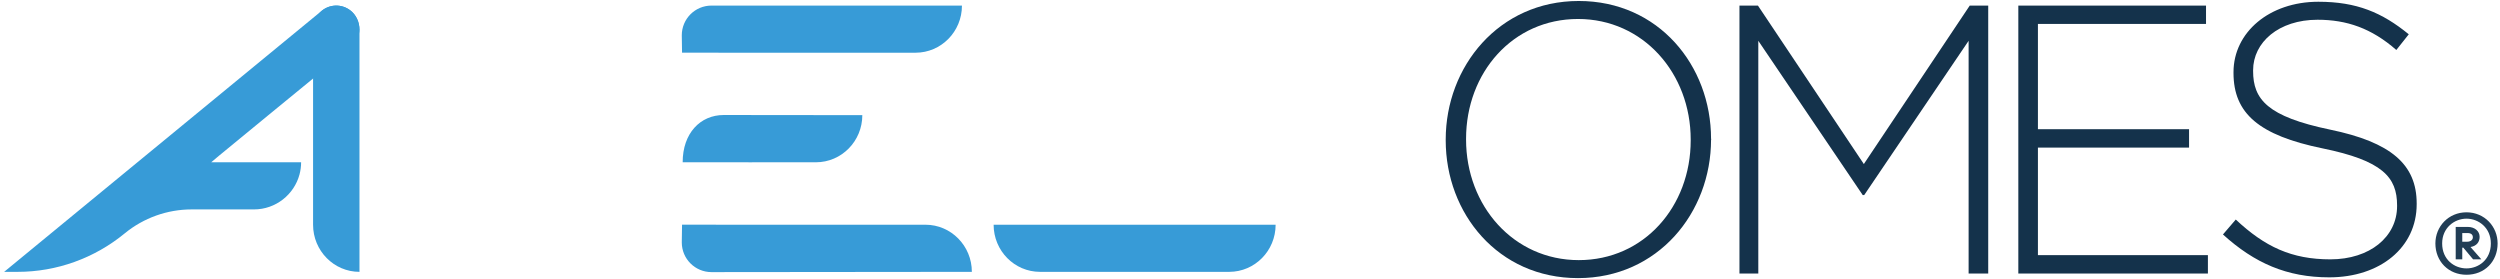
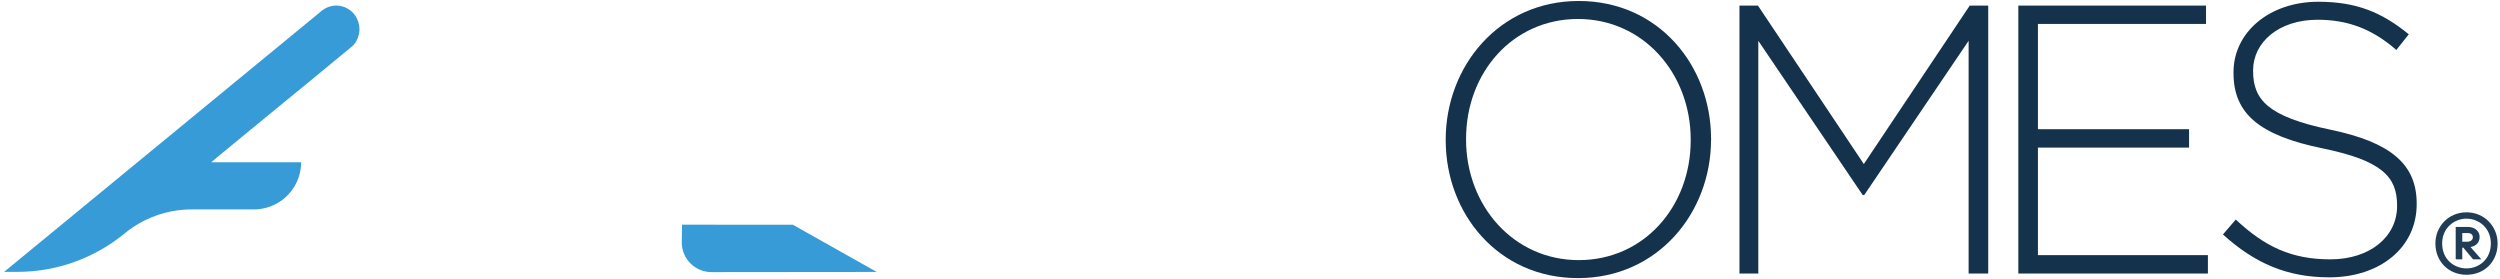
<svg xmlns="http://www.w3.org/2000/svg" viewBox="0 0 1263 141" width="1263" height="141" preserveAspectRatio="xMidYMid meet" style="width: 100%; height: 100%; transform: translate3d(0px, 0px, 0px);">
  <defs>
    <clipPath id="__lottie_element_15">
      <rect width="1263" height="141" x="0" y="0" />
    </clipPath>
    <clipPath id="__lottie_element_17">
      <path d="M0,0 L1262,0 L1262,140 L0,140z" />
    </clipPath>
    <clipPath id="__lottie_element_22">
      <path d="M0,0 L3840,0 L3840,2160 L0,2160z" />
    </clipPath>
    <mask id="__lottie_element_29" mask-type="alpha">
      <g style="display: none;">
        <g>
          <path stroke-linecap="round" stroke-linejoin="miter" fill-opacity="0" stroke-miterlimit="4" />
        </g>
      </g>
    </mask>
    <mask id="__lottie_element_39" mask-type="alpha">
      <g style="display: none;">
        <g>
          <path stroke-linecap="round" stroke-linejoin="miter" fill-opacity="0" stroke-miterlimit="4" />
        </g>
      </g>
    </mask>
    <mask id="__lottie_element_50" mask-type="alpha">
      <g style="display: none;">
        <g>
          <path stroke-linecap="round" stroke-linejoin="miter" fill-opacity="0" stroke-miterlimit="4" />
        </g>
        <g>
          <path stroke-linecap="round" stroke-linejoin="miter" fill-opacity="0" stroke-miterlimit="4" />
        </g>
      </g>
    </mask>
    <mask id="__lottie_element_56" mask-type="alpha">
      <g style="display: none;">
        <g>
          <path stroke-linecap="round" stroke-linejoin="miter" fill-opacity="0" stroke-miterlimit="4" />
        </g>
      </g>
    </mask>
    <mask id="__lottie_element_65" mask-type="alpha">
      <g style="display: none;">
        <g>
          <path stroke-linecap="round" stroke-linejoin="miter" fill-opacity="0" stroke-miterlimit="4" />
        </g>
      </g>
    </mask>
    <clipPath id="__lottie_element_74">
      <path d="M0,0 L3840,0 L3840,2160 L0,2160z" />
    </clipPath>
    <filter id="__lottie_element_94" filterUnits="objectBoundingBox" x="0%" y="0%" width="100%" height="100%">
      <feComponentTransfer in="SourceGraphic">
        <feFuncA type="table" tableValues="1.0 0.0" />
      </feComponentTransfer>
    </filter>
    <mask id="__lottie_element_93" mask-type="alpha">
      <g filter="url(#__lottie_element_94)">
        <rect width="3840" height="2160" x="0" y="0" fill="#ffffff" opacity="0" />
        <g style="display: none;">
          <g>
            <path />
          </g>
        </g>
      </g>
    </mask>
    <clipPath id="__lottie_element_101">
      <path d="M0,0 L3840,0 L3840,2160 L0,2160z" />
    </clipPath>
    <mask id="__lottie_element_109" mask-type="alpha">
      <g style="display: none;">
        <g>
          <path stroke-linecap="round" stroke-linejoin="miter" fill-opacity="0" stroke-miterlimit="4" />
        </g>
      </g>
    </mask>
    <mask id="__lottie_element_119" mask-type="alpha">
      <g style="display: none;">
        <g>
          <path stroke-linecap="round" stroke-linejoin="miter" fill-opacity="0" stroke-miterlimit="4" />
        </g>
      </g>
    </mask>
    <mask id="__lottie_element_135" mask-type="alpha">
      <g style="display: none;">
        <g>
          <path stroke-linecap="round" stroke-linejoin="miter" fill-opacity="0" stroke-miterlimit="4" />
        </g>
      </g>
    </mask>
    <mask id="__lottie_element_130" mask-type="alpha">
      <g style="display: none;">
        <g>
          <path stroke-linecap="round" stroke-linejoin="miter" fill-opacity="0" stroke-miterlimit="4" />
        </g>
        <g>
          <path stroke-linecap="round" stroke-linejoin="miter" fill-opacity="0" stroke-miterlimit="4" />
        </g>
      </g>
    </mask>
    <mask id="__lottie_element_145" mask-type="alpha">
      <g style="display: none;">
        <g>
          <path stroke-linecap="round" stroke-linejoin="miter" fill-opacity="0" stroke-miterlimit="4" />
        </g>
      </g>
    </mask>
    <mask id="__lottie_element_151" mask-type="alpha">
      <g style="display: none;">
        <g>
          <path stroke-linecap="round" stroke-linejoin="miter" fill-opacity="0" stroke-miterlimit="4" />
        </g>
      </g>
    </mask>
    <clipPath id="__lottie_element_161">
      <path d="M0,0 L1262,0 L1262,140 L0,140z" />
    </clipPath>
    <clipPath id="__lottie_element_166">
-       <path d="M0,0 L3840,0 L3840,2160 L0,2160z" />
+       <path d="M0,0 L3840,2160 L0,2160z" />
    </clipPath>
    <mask id="__lottie_element_173" mask-type="alpha">
      <g transform="matrix(1,0,0,1,1920,1080)" opacity="1" style="display: block;">
        <g opacity="1" transform="matrix(1,0,0,1,0,0)">
          <path stroke-linecap="round" stroke-linejoin="miter" fill-opacity="0" stroke-miterlimit="4" stroke="rgb(255,0,0)" stroke-opacity="1" stroke-width="24" d=" M190,66 C190,66 190,-66 190,-66" />
        </g>
      </g>
    </mask>
    <mask id="__lottie_element_183" mask-type="alpha">
      <g transform="matrix(1,0,0,1,1920,1080)" opacity="1" style="display: block;">
        <g opacity="1" transform="matrix(1,0,0,1,0,0)">
          <path stroke-linecap="round" stroke-linejoin="miter" fill-opacity="0" stroke-miterlimit="4" stroke="rgb(255,0,0)" stroke-opacity="1" stroke-width="24" d=" M33,65 C33,65 33,-67.5 33,-67.5" />
        </g>
      </g>
    </mask>
    <mask id="__lottie_element_194" mask-type="alpha">
      <g transform="matrix(1,0,0,1,1920,1080)" opacity="1" style="display: block;">
        <g opacity="1" transform="matrix(1,0,0,1,0,0)">
          <path stroke-linecap="round" stroke-linejoin="miter" fill-opacity="0" stroke-miterlimit="4" stroke="rgb(255,0,0)" stroke-opacity="1" stroke-width="24" d=" M-129.5,34 C-129.5,34 8,-77 8,-77" />
        </g>
        <g opacity="1" transform="matrix(1,0,0,1,0,0)">
          <path stroke-linecap="round" stroke-linejoin="miter" fill-opacity="0" stroke-miterlimit="4" stroke="rgb(255,0,0)" stroke-opacity="1" stroke-width="24" d=" M-125.5,-33.5 C-125.5,-33.5 6.5,77 6.5,77" />
        </g>
      </g>
    </mask>
    <mask id="__lottie_element_200" mask-type="alpha">
      <g transform="matrix(1,0,0,1,1920,1080)" opacity="1" style="display: block;">
        <g opacity="1" transform="matrix(1,0,0,1,0,0)">
          <path stroke-linecap="round" stroke-linejoin="miter" fill-opacity="0" stroke-miterlimit="4" stroke="rgb(255,0,0)" stroke-opacity="1" stroke-width="24" d=" M-116,65.5 C-116,65.5 -116,-67 -116,-67" />
        </g>
      </g>
    </mask>
    <mask id="__lottie_element_209" mask-type="alpha">
      <g transform="matrix(1,0,0,1,1920,1080)" opacity="1" style="display: block;">
        <g opacity="1" transform="matrix(1,0,0,1,0,0)">
          <path stroke-linecap="round" stroke-linejoin="miter" fill-opacity="0" stroke-miterlimit="4" stroke="rgb(255,0,0)" stroke-opacity="1" stroke-width="23.8" d=" M-309.5,73 C-309.5,73 -153,-56.5 -153,-56.5" />
        </g>
      </g>
    </mask>
    <clipPath id="__lottie_element_218">
      <path d="M0,0 L3840,0 L3840,2160 L0,2160z" />
    </clipPath>
    <filter id="__lottie_element_238" filterUnits="objectBoundingBox" x="0%" y="0%" width="100%" height="100%">
      <feComponentTransfer in="SourceGraphic">
        <feFuncA type="table" tableValues="1.0 0.0" />
      </feComponentTransfer>
    </filter>
    <mask id="__lottie_element_237" mask-type="alpha">
      <g filter="url(#__lottie_element_238)">
        <rect width="3840" height="2160" x="0" y="0" fill="#ffffff" opacity="0" />
        <g transform="matrix(1,0,0,1,1920,1080)" opacity="1" style="display: block;">
          <g opacity="1" transform="matrix(1,0,0,1,-282.296,56.312)">
            <path fill="rgb(0,0,0)" fill-opacity="1" d=" M-12.483,-24 C-12.483,-24 -12.483,24.124 -12.483,24.124 C-12.483,24.124 -29.954,24.062 -29.954,24.062 C-29.954,24.062 -29.954,-24.062 -29.954,-24.062 C-29.954,-24.062 -12.483,-24 -12.483,-24z" />
          </g>
        </g>
      </g>
    </mask>
    <clipPath id="__lottie_element_245">
      <path d="M0,0 L3840,0 L3840,2160 L0,2160z" />
    </clipPath>
    <mask id="__lottie_element_253" mask-type="alpha">
      <g style="display: none;">
        <g>
          <path stroke-linecap="round" stroke-linejoin="miter" fill-opacity="0" stroke-miterlimit="4" />
        </g>
      </g>
    </mask>
    <mask id="__lottie_element_263" mask-type="alpha">
      <g style="display: none;">
        <g>
          <path stroke-linecap="round" stroke-linejoin="miter" fill-opacity="0" stroke-miterlimit="4" />
        </g>
      </g>
    </mask>
    <mask id="__lottie_element_279" mask-type="alpha">
      <g style="display: none;">
        <g>
          <path stroke-linecap="round" stroke-linejoin="miter" fill-opacity="0" stroke-miterlimit="4" />
        </g>
      </g>
    </mask>
    <mask id="__lottie_element_274" mask-type="alpha">
      <g style="display: none;">
        <g>
          <path stroke-linecap="round" stroke-linejoin="miter" fill-opacity="0" stroke-miterlimit="4" />
        </g>
        <g>
          <path stroke-linecap="round" stroke-linejoin="miter" fill-opacity="0" stroke-miterlimit="4" />
        </g>
      </g>
    </mask>
    <mask id="__lottie_element_289" mask-type="alpha">
      <g style="display: none;">
        <g>
          <path stroke-linecap="round" stroke-linejoin="miter" fill-opacity="0" stroke-miterlimit="4" />
        </g>
      </g>
    </mask>
    <mask id="__lottie_element_295" mask-type="alpha">
      <g style="display: none;">
        <g>
          <path stroke-linecap="round" stroke-linejoin="miter" fill-opacity="0" stroke-miterlimit="4" />
        </g>
      </g>
    </mask>
  </defs>
  <g clip-path="url(#__lottie_element_15)">
    <g clip-path="url(#__lottie_element_161)" transform="matrix(1,0,0,1,0.5,0.5)" opacity="1" style="display: block;">
      <g clip-path="url(#__lottie_element_166)" transform="matrix(1,0,0,1,-1597.231,-1010.427)" opacity="1" style="display: block;">
        <g transform="matrix(1,0,0,1,2208.231,1080.428)" opacity="1" style="display: block;">
-           <path fill="rgb(55,155,215)" fill-opacity="1" d=" M-434.628,-65.339 C-439.022,-68.623 -444.901,-68.389 -448.989,-65.028 C-448.989,-65.028 -453.459,-61.427 -453.459,-55.537 C-453.459,-51.552 -453.336,-30.822 -453.336,-30.822 C-453.336,-30.822 -453.336,43.028 -453.336,43.028 C-453.336,56.178 -442.839,66.838 -429.89,66.838 C-429.89,66.838 -429.89,-55.493 -429.89,-55.493 C-429.89,-59.341 -431.576,-63.058 -434.628,-65.339z" />
-         </g>
+           </g>
        <g mask="url(#__lottie_element_209)" style="display: none;">
          <g>
-             <path />
-           </g>
+             </g>
        </g>
        <g transform="matrix(1,0,0,1,2208.231,1080.428)" opacity="1" style="display: block;">
          <path fill="rgb(55,155,215)" fill-opacity="1" d=" M-434.628,-65.339 C-439.022,-68.623 -444.901,-68.389 -448.989,-65.028 C-448.989,-65.028 -609.407,66.838 -609.407,66.838 C-609.407,66.838 -602.575,66.838 -602.575,66.838 C-582.885,66.838 -563.792,59.974 -548.488,47.394 C-538.971,39.571 -526.945,35.294 -514.713,35.294 C-502.481,35.294 -496.644,35.294 -483.187,35.294 C-472.216,35.294 -462.9,27.796 -460.18,17.62 C-459.657,15.662 -459.377,13.606 -459.377,11.484 C-459.377,11.484 -461.512,11.484 -464.731,11.484 C-470.693,11.484 -480.377,11.484 -487.111,11.484 C-497.481,11.484 -500.856,11.448 -504.802,11.484 C-503.606,10.448 -503.146,10.114 -501.001,8.281 C-498.856,6.448 -453.336,-30.822 -453.336,-30.822 C-453.336,-30.822 -438.534,-43.071 -433.675,-47.037 C-429.981,-50.052 -429.89,-55.493 -429.89,-55.493 C-429.89,-59.341 -431.576,-63.058 -434.628,-65.339z" />
        </g>
        <g mask="url(#__lottie_element_200)" style="display: block;">
          <g transform="matrix(1,0,0,1,2208.231,1080.428)" opacity="1">
-             <path fill="rgb(55,155,215)" fill-opacity="1" d=" M-415.89,-67.679 C-415.89,-67.679 -415.89,66.838 -415.89,66.838 C-402.952,66.838 -392.464,56.35 -392.464,43.412 C-392.464,43.412 -392.464,-0.906 -392.464,-0.906 C-392.464,-0.906 -392.464,-44.253 -392.464,-44.253 C-392.464,-57.191 -402.952,-67.679 -415.89,-67.679z" />
-           </g>
+             </g>
        </g>
        <g mask="url(#__lottie_element_194)" style="display: block;">
          <g transform="matrix(1,0,0,1,2208.231,1080.427)" opacity="1">
            <path fill="rgb(55,155,215)" fill-opacity="1" d=" M-296.531,-67.825 C-305.778,-67.825 -314.738,-64.622 -321.889,-58.76 C-321.889,-58.76 -392.464,-0.906 -392.464,-0.906 C-392.464,-0.906 -392.384,-0.893 -392.384,-0.893 C-392.384,-0.893 -322.611,57.621 -322.611,57.621 C-315.432,63.577 -306.395,66.838 -297.068,66.838 C-297.068,66.838 -274.467,66.838 -274.467,66.838 C-274.467,66.838 -355.718,-0.563 -355.718,-0.563 C-355.718,-0.563 -273.423,-67.825 -273.423,-67.825 C-273.423,-67.825 -296.531,-67.825 -296.531,-67.825z" />
          </g>
        </g>
        <g mask="url(#__lottie_element_183)" style="display: block;">
          <g transform="matrix(1,0,0,1,2208.231,1080.427)" opacity="1">
            <path fill="rgb(55,155,215)" fill-opacity="1" d=" M-243.646,-67.901 C-243.646,-67.901 -252.062,-67.679 -252.062,-67.679 C-260.346,-67.679 -267.062,-60.963 -267.062,-52.679 C-267.062,-52.679 -267.062,51.971 -267.062,51.971 C-267.062,60.261 -260.339,66.978 -252.049,66.971 C-252.049,66.971 -243.521,66.603 -243.521,66.603 C-243.521,66.603 -243.521,66.603 -243.521,66.603 C-243.521,53.453 -243.617,43.028 -243.617,43.028 C-243.617,43.028 -243.617,11.484 -243.617,11.484 C-243.617,11.484 -243.617,-12.326 -243.617,-12.326 C-243.617,-12.326 -243.617,-43.869 -243.617,-43.869 C-243.617,-43.869 -243.646,-54.751 -243.646,-67.901z" />
          </g>
        </g>
        <g transform="matrix(1,0,0,1,2208.231,1080.427)" opacity="1" style="display: block;">
          <path fill="rgb(55,155,215)" fill-opacity="1" d=" M-148.967,-43.869 C-136.018,-43.869 -125.521,-54.529 -125.521,-67.679 C-125.521,-67.679 -252.062,-67.679 -252.062,-67.679 C-260.346,-67.679 -267.062,-60.963 -267.062,-52.679 C-267.062,-52.679 -266.932,-43.904 -266.932,-43.904 C-266.932,-43.904 -243.617,-43.869 -243.617,-43.869 C-243.617,-43.869 -148.967,-43.869 -148.967,-43.869z" />
        </g>
        <g transform="matrix(1,0,0,1,2208.231,1080.427)" opacity="1" style="display: block;">
          <path fill="rgb(55,155,215)" fill-opacity="1" d=" M-266.617,11.469 C-266.356,11.521 -199.302,11.484 -199.302,11.484 C-186.353,11.484 -175.856,0.824 -175.856,-12.326 C-175.856,-12.326 -230.003,-12.401 -245.867,-12.401 C-257.731,-12.401 -266.617,-3.177 -266.617,11.469z" />
        </g>
        <g transform="matrix(1,0,0,1,2208.231,1080.427)" opacity="1" style="display: block;">
          <path fill="rgb(55,155,215)" fill-opacity="1" d=" M-266.932,42.993 C-266.932,42.993 -267.062,51.971 -267.062,51.971 C-267.062,60.261 -260.339,66.978 -252.049,66.971 C-252.049,66.971 -120.521,66.838 -120.521,66.838 C-120.521,66.838 -120.521,66.838 -120.521,66.838 C-120.521,53.688 -131.019,43.028 -143.967,43.028 C-143.967,43.028 -243.617,43.028 -243.617,43.028 C-243.617,43.028 -266.932,42.993 -266.932,42.993z" />
        </g>
        <g mask="url(#__lottie_element_173)" style="display: block;">
          <g transform="matrix(1,0,0,1,2208.231,1080.428)" opacity="1">
            <path fill="rgb(55,155,215)" fill-opacity="1" d=" M-86.075,43.028 C-86.075,43.028 -86.075,-43.869 -86.075,-43.869 C-86.075,-57.019 -96.572,-67.679 -109.521,-67.679 C-109.521,-67.679 -109.521,43.028 -109.521,43.028 C-109.521,56.178 -99.024,66.838 -86.075,66.838 C-86.075,66.838 -86.075,43.028 -86.075,43.028z" />
          </g>
        </g>
        <g transform="matrix(1,0,0,1,2208.231,1080.428)" opacity="1" style="display: block;">
          <path fill="rgb(55,155,215)" fill-opacity="1" d=" M-86.075,43.028 C-86.075,43.028 -109.521,43.028 -109.521,43.028 C-109.521,56.178 -99.024,66.838 -86.075,66.838 C-86.075,66.838 9.5,66.838 9.5,66.838 C22.449,66.838 32.946,56.178 32.946,43.028 C32.946,43.028 -86.075,43.028 -86.075,43.028z" />
        </g>
      </g>
      <g clip-path="url(#__lottie_element_245)" style="display: none;">
        <g style="display: none;">
          <path />
        </g>
        <g mask="url(#__lottie_element_295)" style="display: none;">
          <g>
            <path />
          </g>
        </g>
        <g mask="url(#__lottie_element_289)" style="display: none;">
          <g>
            <path />
          </g>
        </g>
        <g style="display: none;">
          <path />
        </g>
        <g mask="url(#__lottie_element_279)" style="display: none;">
          <g>
            <path />
          </g>
        </g>
        <g mask="url(#__lottie_element_274)" style="display: none;">
          <g>
            <path />
          </g>
        </g>
        <g mask="url(#__lottie_element_263)" style="display: none;">
          <g>
            <path />
          </g>
        </g>
        <g style="display: none;">
          <path />
        </g>
        <g style="display: none;">
          <path />
        </g>
        <g style="display: none;">
          <path />
        </g>
        <g mask="url(#__lottie_element_253)" style="display: none;">
          <g>
            <path />
          </g>
        </g>
        <g style="display: none;">
          <path />
        </g>
      </g>
      <g clip-path="url(#__lottie_element_218)" transform="matrix(1,0,0,1,-1004.518,-1010)" opacity="1" style="display: block;">
        <g mask="url(#__lottie_element_237)" style="display: block;">
          <g transform="matrix(1,0,0,1,1615.518,1080)" opacity="1">
            <g opacity="1" transform="matrix(1,0,0,1,0,0)">
              <path fill="rgb(20,50,75)" fill-opacity="1" d=" M94.763,67.68 C94.763,67.68 94.763,4.254 94.763,4.254 C94.763,4.254 9.458,4.254 9.458,4.254 C9.458,4.254 9.458,31.791 9.458,31.791 C9.458,31.791 -0.444,31.791 -0.444,31.791 C-0.444,31.791 -0.444,-67.679 -0.444,-67.679 C-0.444,-67.679 9.458,-67.679 9.458,-67.679 C9.458,-67.679 9.458,-5.028 9.458,-5.028 C9.458,-5.028 94.763,-5.028 94.763,-5.028 C94.763,-5.028 94.763,-67.679 94.763,-67.679 C94.763,-67.679 104.664,-67.679 104.664,-67.679 C104.664,-67.679 104.664,67.68 104.664,67.68 C104.664,67.68 94.763,67.68 94.763,67.68z" />
            </g>
          </g>
        </g>
        <g transform="matrix(1,0,0,1,1615.518,1080)" opacity="1" style="display: block;">
          <g opacity="1" transform="matrix(1,0,0,1,0,0)">
            <path fill="rgb(20,50,75)" fill-opacity="1" d=" M185.709,70 C145.342,70 118.874,37.321 118.874,0.387 C118.874,0.387 118.874,0 118.874,0 C118.874,-36.934 145.722,-70 186.089,-70 C226.456,-70 252.924,-37.321 252.924,-0.387 C253.114,-0.194 253.114,-0.193 252.924,0 C252.924,36.934 226.076,70 185.709,70z M242.641,0 C242.641,-33.453 218.65,-60.912 185.709,-60.912 C152.768,-60.912 129.156,-33.84 129.156,-0.387 C129.156,-0.387 129.156,0 129.156,0 C129.156,33.453 153.148,60.911 186.089,60.911 C219.03,60.911 242.641,33.84 242.641,0.387 C242.641,0.387 242.641,0 242.641,0z" />
          </g>
        </g>
        <g transform="matrix(1,0,0,1,1615.518,1080)" opacity="1" style="display: block;">
          <g opacity="1" transform="matrix(1,0,0,1,0,0)">
            <path fill="rgb(20,50,75)" fill-opacity="1" d=" M383.046,67.68 C383.046,67.68 383.046,-49.89 383.046,-49.89 C383.046,-49.89 330.302,28.039 330.302,28.039 C330.302,28.039 329.541,28.039 329.541,28.039 C329.541,28.039 276.796,-49.89 276.796,-49.89 C276.796,-49.89 276.796,67.68 276.796,67.68 C276.796,67.68 267.276,67.68 267.276,67.68 C267.276,67.68 267.276,-67.679 267.276,-67.679 C267.276,-67.679 276.606,-67.679 276.606,-67.679 C276.606,-67.679 330.112,12.376 330.112,12.376 C330.112,12.376 383.618,-67.679 383.618,-67.679 C383.618,-67.679 392.948,-67.679 392.948,-67.679 C392.948,-67.679 392.948,67.68 392.948,67.68 C392.948,67.68 383.046,67.68 383.046,67.68z" />
          </g>
        </g>
        <g transform="matrix(1,0,0,1,1615.518,1080)" opacity="1" style="display: block;">
          <g opacity="1" transform="matrix(1,0,0,1,0,0)">
            <path fill="rgb(20,50,75)" fill-opacity="1" d=" M408.157,67.68 C408.157,67.68 408.157,-67.679 408.157,-67.679 C408.157,-67.679 502.981,-67.679 502.981,-67.679 C502.981,-67.679 502.981,-58.398 502.981,-58.398 C502.981,-58.398 418.058,-58.398 418.058,-58.398 C418.058,-58.398 418.058,-5.221 418.058,-5.221 C418.058,-5.221 494.413,-5.221 494.413,-5.221 C494.413,-5.221 494.413,4.061 494.413,4.061 C494.413,4.061 418.058,4.061 418.058,4.061 C418.058,4.061 418.058,58.398 418.058,58.398 C418.058,58.398 503.934,58.398 503.934,58.398 C503.934,58.398 503.934,67.68 503.934,67.68 C503.934,67.68 408.157,67.68 408.157,67.68z" />
          </g>
        </g>
        <g transform="matrix(1,0,0,1,1615.518,1080)" opacity="1" style="display: block;">
          <g opacity="1" transform="matrix(1,0,0,1,0,0)">
            <path fill="rgb(20,50,75)" fill-opacity="1" d=" M565.232,69.613 C543.906,69.613 527.531,62.459 511.536,47.956 C511.536,47.956 518.01,40.414 518.01,40.414 C532.671,54.143 546.19,60.525 565.803,60.525 C585.796,60.525 599.506,49.117 599.506,33.647 C599.506,33.647 599.506,33.26 599.506,33.26 C599.506,18.951 592.08,10.636 561.804,4.448 C529.815,-2.127 516.867,-13.149 516.867,-33.646 C516.867,-33.646 516.867,-34.033 516.867,-34.033 C516.867,-54.143 534.956,-69.613 559.71,-69.613 C579.132,-69.613 591.889,-64.199 605.408,-53.177 C605.408,-53.177 599.125,-45.249 599.125,-45.249 C586.558,-56.271 573.99,-60.525 559.329,-60.525 C539.717,-60.525 526.769,-49.116 526.769,-35 C526.769,-35 526.769,-34.613 526.769,-34.613 C526.769,-20.304 534.003,-11.603 565.612,-5.028 C596.459,1.353 609.407,12.569 609.407,32.293 C609.407,32.293 609.407,32.68 609.407,32.68 C609.407,54.53 590.938,69.613 565.232,69.613z" />
          </g>
        </g>
        <g transform="matrix(1,0,0,1,1636,1080.625)" opacity="0.945" style="display: block;">
          <g opacity="1" transform="matrix(1,0,0,1,0,0)">
            <path fill="rgb(20,50,75)" fill-opacity="1" d=" M598.375,51.853 C598.375,43.298 605.005,36.134 614.094,36.134 C623.184,36.134 629.813,43.298 629.813,51.853 C629.813,61.049 623.184,67.68 614.094,67.68 C605.005,67.68 598.375,60.943 598.375,51.853z M626.392,51.853 C626.392,43.94 620.189,39.342 614.094,39.342 C607.999,39.342 601.796,43.94 601.796,51.853 C601.796,60.087 607.999,64.471 614.094,64.471 C620.189,64.471 626.392,60.087 626.392,51.853z M608.64,43.513 C608.64,43.513 614.736,43.513 614.736,43.513 C618.265,43.513 620.724,45.651 620.724,48.539 C620.724,50.998 619.334,53.136 616.126,53.671 C616.126,53.671 621.579,59.873 621.579,59.873 C621.579,59.873 617.409,59.873 617.409,59.873 C617.409,59.873 612.49,53.992 612.49,53.992 C612.49,53.992 611.955,53.992 611.955,53.992 C611.955,53.992 611.955,59.873 611.955,59.873 C611.955,59.873 608.64,59.873 608.64,59.873 C608.64,59.873 608.64,43.513 608.64,43.513z M614.308,50.998 C616.233,50.998 617.302,50.035 617.302,48.752 C617.302,47.362 616.34,46.614 614.629,46.614 C614.629,46.614 611.955,46.614 611.955,46.614 C611.955,46.614 611.955,50.998 611.955,50.998 C611.955,50.998 614.308,50.998 614.308,50.998z" />
          </g>
        </g>
      </g>
    </g>
    <g clip-path="url(#__lottie_element_17)" style="display: none;">
      <g clip-path="url(#__lottie_element_22)" style="display: none;">
        <g style="display: none;">
          <path />
        </g>
        <g mask="url(#__lottie_element_65)" style="display: none;">
          <g>
            <path />
          </g>
        </g>
        <g style="display: none;">
          <path />
        </g>
        <g mask="url(#__lottie_element_56)" style="display: none;">
          <g>
            <path />
          </g>
        </g>
        <g mask="url(#__lottie_element_50)" style="display: none;">
          <g>
            <path />
          </g>
        </g>
        <g mask="url(#__lottie_element_39)" style="display: none;">
          <g>
            <path />
          </g>
        </g>
        <g style="display: none;">
          <path />
        </g>
        <g style="display: none;">
          <path />
        </g>
        <g style="display: none;">
          <path />
        </g>
        <g mask="url(#__lottie_element_29)" style="display: none;">
          <g>
            <path />
          </g>
        </g>
        <g style="display: none;">
          <path />
        </g>
      </g>
      <g clip-path="url(#__lottie_element_101)" style="display: none;">
        <g style="display: none;">
          <path />
        </g>
        <g mask="url(#__lottie_element_151)" style="display: none;">
          <g>
            <path />
          </g>
        </g>
        <g mask="url(#__lottie_element_145)" style="display: none;">
          <g>
            <path />
          </g>
        </g>
        <g style="display: none;">
          <path />
        </g>
        <g mask="url(#__lottie_element_135)" style="display: none;">
          <g>
            <path />
          </g>
        </g>
        <g mask="url(#__lottie_element_130)" style="display: none;">
          <g>
            <path />
          </g>
        </g>
        <g mask="url(#__lottie_element_119)" style="display: none;">
          <g>
            <path />
          </g>
        </g>
        <g style="display: none;">
          <path />
        </g>
        <g style="display: none;">
          <path />
        </g>
        <g style="display: none;">
          <path />
        </g>
        <g mask="url(#__lottie_element_109)" style="display: none;">
          <g>
            <path />
          </g>
        </g>
        <g style="display: none;">
          <path />
        </g>
      </g>
      <g clip-path="url(#__lottie_element_74)" style="display: none;">
        <g mask="url(#__lottie_element_93)" style="display: none;">
          <g>
            <g>
              <path />
            </g>
          </g>
        </g>
        <g style="display: none;">
          <g>
            <path />
          </g>
        </g>
        <g style="display: none;">
          <g>
            <path />
          </g>
        </g>
        <g style="display: none;">
          <g>
            <path />
          </g>
        </g>
        <g style="display: none;">
          <g>
            <path />
          </g>
        </g>
        <g style="display: none;">
          <g>
            <path />
          </g>
        </g>
      </g>
    </g>
  </g>
</svg>